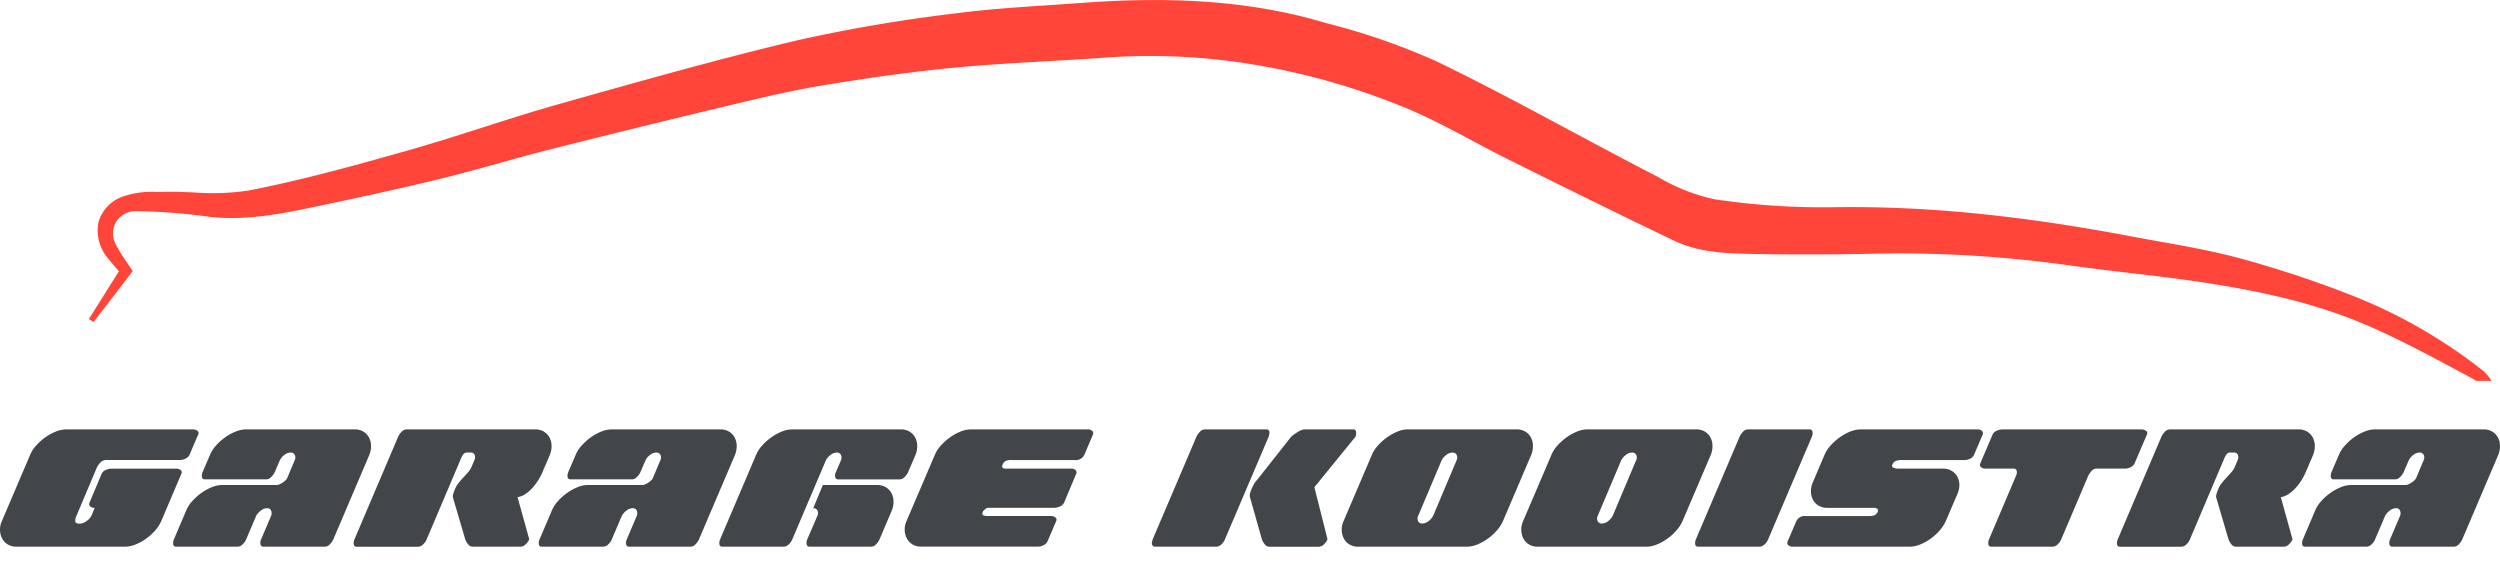
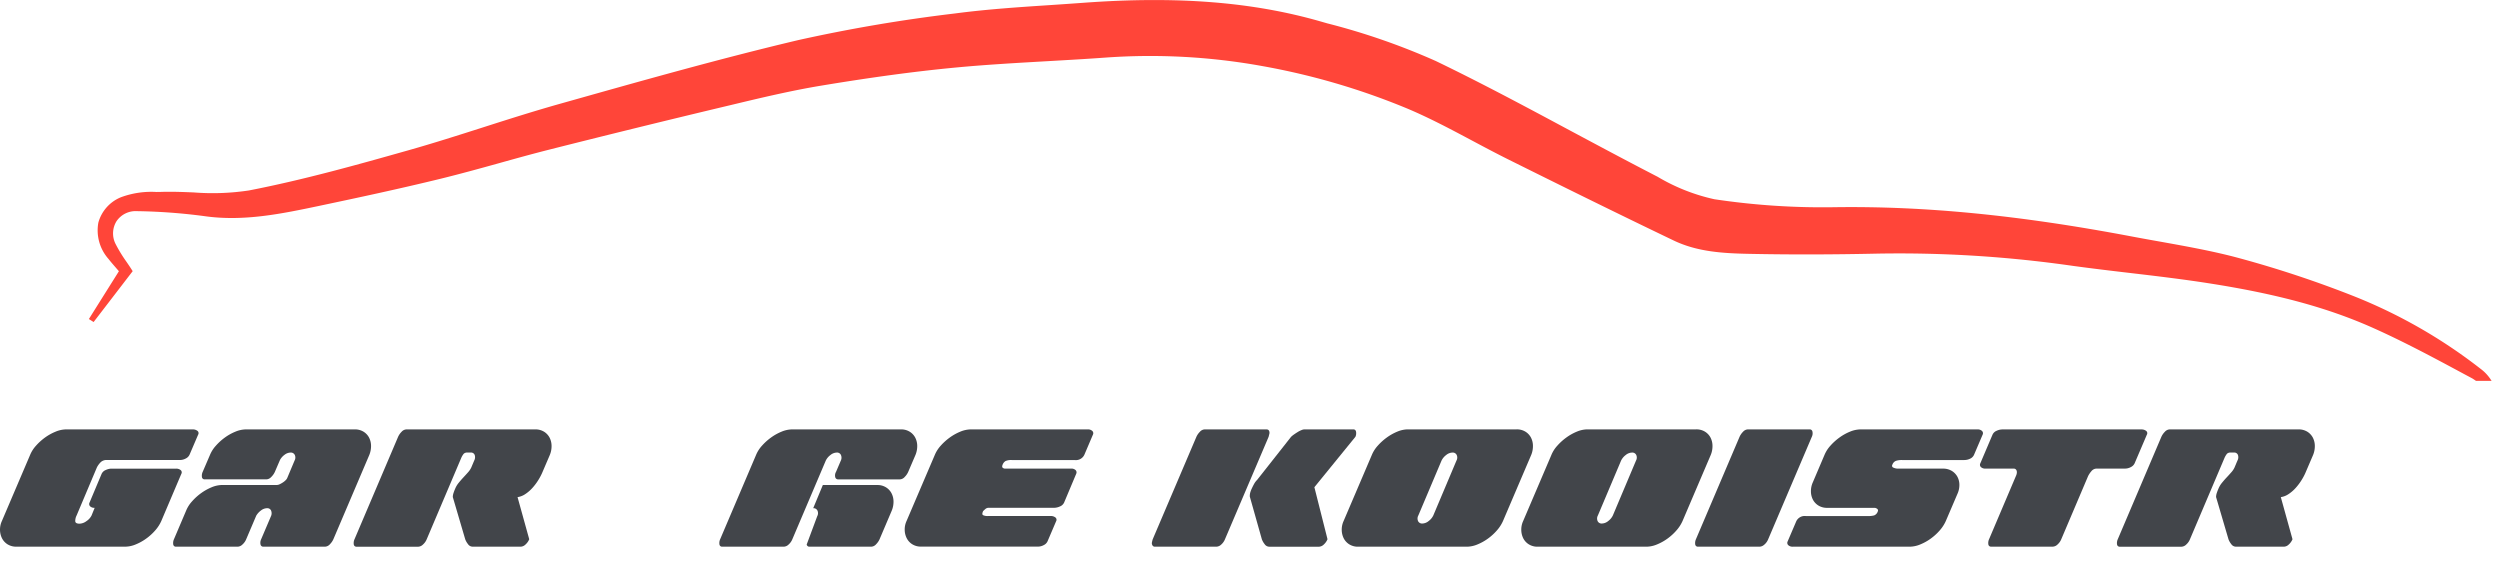
<svg xmlns="http://www.w3.org/2000/svg" width="328.198" height="75.268" viewBox="0 0 328.198 75.268">
  <defs>
    <clipPath id="clip-path">
      <path id="Path_44" data-name="Path 44" d="M0,27.346H328.2V-47.922H0Z" transform="translate(0 47.922)" fill="none" />
    </clipPath>
  </defs>
  <g id="Group_45" data-name="Group 45" transform="translate(0 47.922)">
    <g id="Group_44" data-name="Group 44" transform="translate(0 -47.922)" clip-path="url(#clip-path)">
      <g id="Group_1" data-name="Group 1" transform="translate(11.663 -0.001)">
        <path id="Path_1" data-name="Path 1" d="M114.6,18.165h-2.054l-.053-.038c-.151-.1-.3-.206-.463-.3l-.9-.479c-3.9-2.1-7.925-4.266-12.023-6.1C93.17,8.59,86.539,6.778,77.6,5.377,74.116,4.827,70.553,4.406,67.1,4c-2.447-.286-4.976-.587-7.46-.927A160.1,160.1,0,0,0,33.935,1.463c-5.921.129-11.4.14-16.768.031-3.462-.069-6.831-.259-9.953-1.758C-.335-3.881-7.9-7.628-14.4-10.857c-1.608-.8-3.22-1.655-4.778-2.486-2.846-1.514-5.785-3.083-8.8-4.333a91.542,91.542,0,0,0-18.9-5.5,82.508,82.508,0,0,0-20.439-1.1c-2.571.188-5.191.333-7.726.479-3.974.226-8.081.459-12.1.842-5.295.506-10.88,1.261-17.582,2.372-3.991.663-8,1.622-11.883,2.555l-1.018.242c-7.765,1.855-15.48,3.754-22.936,5.64-2.167.55-4.357,1.159-6.48,1.753-2.486.69-5.057,1.4-7.608,2.026-5.439,1.332-11,2.518-15.775,3.526l-.151.033c-4.878,1.024-9.926,2.092-15.1,1.348a75.316,75.316,0,0,0-8.836-.652,3.027,3.027,0,0,0-2.69,1.326,3.053,3.053,0,0,0-.091,3.036,18.94,18.94,0,0,0,1.4,2.285c.248.361.5.729.738,1.11l.08.119-5.131,6.68-.62-.394,3.941-6.275c-.151-.177-.3-.346-.432-.5-.333-.383-.646-.744-.938-1.117a5.662,5.662,0,0,1-1.326-4.772,5.039,5.039,0,0,1,2.981-3.331,11.489,11.489,0,0,1,4.637-.685c.292,0,.576-.006.858-.017,1.343-.031,2.717.022,4.044.077a31.891,31.891,0,0,0,7.241-.259c7.186-1.392,14.454-3.44,20.864-5.252,3.327-.938,6.68-2.01,9.92-3.045,3.257-1.041,6.626-2.114,9.969-3.056l.9-.254c9.947-2.8,20.234-5.709,30.456-8.13a207.7,207.7,0,0,1,20.591-3.5c4.2-.556,8.508-.836,12.67-1.11q2.1-.139,4.2-.292c12.237-.894,22.1-.124,31.017,2.422l1,.286a88.755,88.755,0,0,1,14.228,4.938c6,2.89,11.97,6.092,17.743,9.187C-2.852-12.814.678-10.922,4.179-9.111c.3.157.608.319.916.474a25.1,25.1,0,0,0,7.473,2.961A95.6,95.6,0,0,0,28.348-4.63c11.883-.168,24.273,1.051,39,3.839,1.219.231,2.449.452,3.672.668C74.484.5,78.063,1.133,81.5,2.066A142.235,142.235,0,0,1,96.638,7.1a67.687,67.687,0,0,1,16.523,9.49,5.581,5.581,0,0,1,1.225,1.257Z" transform="translate(200.832 31.833)" fill="#ff4539" />
      </g>
      <g id="Group_2" data-name="Group 2" transform="translate(20.531 80.87)">
        <path id="Path_2" data-name="Path 2" d="M2.869,1.513A3.5,3.5,0,0,0,2.693.369a2.466,2.466,0,0,0-.506-.88,2.243,2.243,0,0,0-.81-.567A2.8,2.8,0,0,0,.3-1.275a3.371,3.371,0,0,0-1.4.283,3.065,3.065,0,0,0-1.081.8,3.7,3.7,0,0,0-.7,1.253A5.1,5.1,0,0,0-3.13,2.689a3.588,3.588,0,0,0,.173,1.143,2.424,2.424,0,0,0,.5.878,2.213,2.213,0,0,0,.8.559,2.823,2.823,0,0,0,1.082.195A3.443,3.443,0,0,0,.841,5.182a3.1,3.1,0,0,0,1.085-.8,3.6,3.6,0,0,0,.7-1.244,5.052,5.052,0,0,0,.247-1.629m1.9-.039a5.62,5.62,0,0,1-.188,1.47,5.258,5.258,0,0,1-.543,1.294,5.18,5.18,0,0,1-.85,1.079,5.2,5.2,0,0,1-1.114.823,5.609,5.609,0,0,1-1.338.523A6.114,6.114,0,0,1-.78,6.847a4.709,4.709,0,0,1-1.77-.316,3.956,3.956,0,0,1-1.338-.867,3.734,3.734,0,0,1-.847-1.3,4.472,4.472,0,0,1-.292-1.633A5.6,5.6,0,0,1-4.839,1.26,5.206,5.206,0,0,1-4.3-.036a5.191,5.191,0,0,1,.85-1.079,5.269,5.269,0,0,1,1.114-.826,5.523,5.523,0,0,1,1.34-.526,6.137,6.137,0,0,1,1.52-.184,4.709,4.709,0,0,1,1.77.316,3.881,3.881,0,0,1,1.335.867A3.747,3.747,0,0,1,4.475-.162a4.5,4.5,0,0,1,.292,1.635" transform="translate(5.027 2.651)" fill="#ff4539" />
      </g>
      <g id="Group_3" data-name="Group 3" transform="translate(32.34 80.972)">
        <path id="Path_3" data-name="Path 3" d="M.888,0a.5.5,0,0,1,.146.038.365.365,0,0,1,.115.082.821.821,0,0,1,.107.14L5.275,6.605q.014-.186.033-.363c.011-.118.025-.228.039-.331L6.153-.007H7.788L6.511,9.285h-.95a1,1,0,0,1-.364-.06A.536.536,0,0,1,4.947,9l-4-6.341c-.009.1-.019.2-.03.3S.9,3.141.892,3.225L.078,9.285H-1.557L-.286-.007H.684A1.792,1.792,0,0,1,.888,0" transform="translate(1.557 0.007)" fill="#ff4539" />
      </g>
      <g id="Group_4" data-name="Group 4" transform="translate(43.723 80.972)">
        <path id="Path_4" data-name="Path 4" d="M2.641,1.476A3.51,3.51,0,0,0,2.47.345a2.411,2.411,0,0,0-.5-.864,2.186,2.186,0,0,0-.8-.55A2.823,2.823,0,0,0,.1-1.262H-1.678l-.908,6.637H-.808A3.561,3.561,0,0,0,.605,5.107a3.03,3.03,0,0,0,1.088-.776,3.475,3.475,0,0,0,.7-1.227,5.011,5.011,0,0,0,.247-1.629m1.9-.039a5.345,5.345,0,0,1-.415,2.127,4.883,4.883,0,0,1-1.153,1.67A5.3,5.3,0,0,1,1.219,6.318a6.129,6.129,0,0,1-2.213.388H-4.628l1.271-9.292H.285a4.943,4.943,0,0,1,1.775.3A3.9,3.9,0,0,1,3.4-1.447,3.625,3.625,0,0,1,4.243-.175a4.282,4.282,0,0,1,.3,1.611" transform="translate(4.628 2.586)" fill="#ff4539" />
      </g>
      <g id="Group_5" data-name="Group 5" transform="translate(54.913 80.972)">
        <path id="Path_5" data-name="Path 5" d="M2.648,0,2.463,1.33H-1.693l-.357,2.642H1.213L1.034,5.251H-2.229L-2.6,7.962H1.569l-.185,1.33H-4.641L-3.37,0Z" transform="translate(4.641)" fill="#ff4539" />
      </g>
      <g id="Group_6" data-name="Group 6" transform="translate(63.591 80.972)">
        <path id="Path_6" data-name="Path 6" d="M1.069.467.634,3.623H1.7a2.822,2.822,0,0,0,.96-.146,1.806,1.806,0,0,0,.664-.4,1.623,1.623,0,0,0,.388-.594,2.053,2.053,0,0,0,.129-.733A1.159,1.159,0,0,0,3.433.808,1.987,1.987,0,0,0,2.154.467ZM.469,4.81l-.5,3.663H-1.873L-.609-.819H2.325a5.987,5.987,0,0,1,1.528.171A3.055,3.055,0,0,1,4.9-.172a1.847,1.847,0,0,1,.6.73,2.209,2.209,0,0,1,.193.93A3.02,3.02,0,0,1,5.52,2.5a2.834,2.834,0,0,1-.482.858,3.093,3.093,0,0,1-.771.674,3.8,3.8,0,0,1-1.035.451,1.372,1.372,0,0,1,.3.218,1.239,1.239,0,0,1,.236.309L5.609,8.473H3.946a.82.82,0,0,1-.4-.086.545.545,0,0,1-.24-.247L1.8,5.126a.573.573,0,0,0-.21-.24A.782.782,0,0,0,1.2,4.81Z" transform="translate(1.873 0.819)" fill="#ff4539" />
      </g>
      <g id="Group_7" data-name="Group 7" transform="translate(73.398 80.972)">
        <path id="Path_7" data-name="Path 7" d="M2.931,3.376H1.068L1.624-.7h-4.34l-.558,4.081H-5.136l1.271-9.292H-2l-.556,4.03H1.789l.556-4.03H4.209Z" transform="translate(5.136 5.916)" fill="#ff4539" />
      </g>
      <g id="Group_8" data-name="Group 8" transform="translate(84.752 80.87)">
        <path id="Path_8" data-name="Path 8" d="M2.869,1.513A3.5,3.5,0,0,0,2.693.369a2.49,2.49,0,0,0-.506-.88,2.243,2.243,0,0,0-.81-.567A2.8,2.8,0,0,0,.3-1.275a3.371,3.371,0,0,0-1.4.283,3.051,3.051,0,0,0-1.081.8,3.7,3.7,0,0,0-.7,1.253A5.1,5.1,0,0,0-3.13,2.689a3.588,3.588,0,0,0,.173,1.143,2.424,2.424,0,0,0,.5.878,2.2,2.2,0,0,0,.8.559,2.817,2.817,0,0,0,1.082.195A3.443,3.443,0,0,0,.841,5.182a3.1,3.1,0,0,0,1.085-.8,3.652,3.652,0,0,0,.7-1.244,5.1,5.1,0,0,0,.247-1.629m1.9-.039a5.62,5.62,0,0,1-.188,1.47,5.258,5.258,0,0,1-.543,1.294,5.18,5.18,0,0,1-.85,1.079,5.2,5.2,0,0,1-1.114.823,5.609,5.609,0,0,1-1.338.523A6.114,6.114,0,0,1-.78,6.847a4.709,4.709,0,0,1-1.77-.316,3.978,3.978,0,0,1-1.34-.867,3.73,3.73,0,0,1-.845-1.3,4.44,4.44,0,0,1-.292-1.633A5.531,5.531,0,0,1-4.839,1.26,5.206,5.206,0,0,1-4.3-.036a5.191,5.191,0,0,1,.85-1.079,5.269,5.269,0,0,1,1.114-.826,5.5,5.5,0,0,1,1.34-.526,6.137,6.137,0,0,1,1.52-.184,4.714,4.714,0,0,1,1.77.316,3.881,3.881,0,0,1,1.335.867A3.792,3.792,0,0,1,4.475-.162a4.5,4.5,0,0,1,.292,1.635" transform="translate(5.027 2.651)" fill="#ff4539" />
      </g>
      <g id="Group_9" data-name="Group 9" transform="translate(96.9 80.972)">
-         <path id="Path_9" data-name="Path 9" d="M1.339,2.891a2.385,2.385,0,0,0,.917-.171,2.192,2.192,0,0,0,.732-.482A2.567,2.567,0,0,0,3.5,1.49,3.338,3.338,0,0,0,3.781.519l.763-5.585H6.393L5.636.519a4.546,4.546,0,0,1-.485,1.524A4.168,4.168,0,0,1,4.2,3.25a4.289,4.289,0,0,1-1.355.793,4.879,4.879,0,0,1-1.7.286A4.374,4.374,0,0,1-.339,4.1a3.094,3.094,0,0,1-1.1-.66,2.8,2.8,0,0,1-.679-1.011A3.507,3.507,0,0,1-2.346,1.13,4.68,4.68,0,0,1-2.3.519l.749-5.585H.3L-.46.513C-.471.595-.477.673-.482.75S-.49.9-.49.975a2.494,2.494,0,0,0,.118.792,1.641,1.641,0,0,0,.35.6,1.507,1.507,0,0,0,.575.385,2.11,2.11,0,0,0,.785.137" transform="translate(2.346 5.066)" fill="#ff4539" />
-       </g>
+         </g>
      <g id="Group_10" data-name="Group 10" transform="translate(107.479 80.972)">
        <path id="Path_10" data-name="Path 10" d="M2.641,1.476A3.51,3.51,0,0,0,2.47.345a2.411,2.411,0,0,0-.5-.864,2.186,2.186,0,0,0-.8-.55A2.823,2.823,0,0,0,.1-1.262H-1.678l-.908,6.637H-.808A3.561,3.561,0,0,0,.605,5.107a3.03,3.03,0,0,0,1.088-.776,3.475,3.475,0,0,0,.7-1.227,5.054,5.054,0,0,0,.247-1.629m1.9-.039a5.372,5.372,0,0,1-.413,2.127,4.909,4.909,0,0,1-1.154,1.67A5.315,5.315,0,0,1,1.219,6.318a6.129,6.129,0,0,1-2.213.388H-4.628l1.271-9.292H.285a4.943,4.943,0,0,1,1.775.3A3.9,3.9,0,0,1,3.4-1.447,3.625,3.625,0,0,1,4.243-.175a4.282,4.282,0,0,1,.3,1.611" transform="translate(4.628 2.586)" fill="#ff4539" />
      </g>
      <g id="Group_11" data-name="Group 11" transform="translate(123.072 85.748)">
        <path id="Path_11" data-name="Path 11" d="M.062,0H3.5L3.318,1.278H-.109Z" transform="translate(0.109)" fill="#ff4539" />
      </g>
      <g id="Group_12" data-name="Group 12" transform="translate(133.302 80.972)">
        <path id="Path_12" data-name="Path 12" d="M1.069.467.634,3.623H1.7a2.822,2.822,0,0,0,.96-.146,1.806,1.806,0,0,0,.664-.4,1.627,1.627,0,0,0,.39-.594,2.088,2.088,0,0,0,.129-.733A1.156,1.156,0,0,0,3.433.808,1.987,1.987,0,0,0,2.154.467ZM.47,4.81l-.5,3.663H-1.873L-.609-.819H2.325a5.987,5.987,0,0,1,1.528.171A3.041,3.041,0,0,1,4.9-.172a1.865,1.865,0,0,1,.6.73,2.209,2.209,0,0,1,.192.93A3.02,3.02,0,0,1,5.52,2.5a2.834,2.834,0,0,1-.482.858,3.113,3.113,0,0,1-.77.674,3.839,3.839,0,0,1-1.035.451,1.4,1.4,0,0,1,.3.218,1.239,1.239,0,0,1,.236.309L5.609,8.473H3.946a.82.82,0,0,1-.4-.086.534.534,0,0,1-.239-.247L1.8,5.126a.562.562,0,0,0-.21-.24A.778.778,0,0,0,1.2,4.81Z" transform="translate(1.873 0.819)" fill="#ff4539" />
      </g>
      <g id="Group_13" data-name="Group 13" transform="translate(143.11 80.972)">
        <path id="Path_13" data-name="Path 13" d="M2.648,0,2.463,1.33H-1.693l-.357,2.642H1.213L1.035,5.251H-2.229L-2.6,7.962H1.569l-.185,1.33H-4.641L-3.37,0Z" transform="translate(4.641)" fill="#ff4539" />
      </g>
      <g id="Group_14" data-name="Group 14" transform="translate(151.789 80.972)">
        <path id="Path_14" data-name="Path 14" d="M1.069.467.6,3.885H1.9a2.7,2.7,0,0,0,.942-.148A1.76,1.76,0,0,0,3.5,3.323a1.632,1.632,0,0,0,.39-.633,2.49,2.49,0,0,0,.124-.809,1.6,1.6,0,0,0-.1-.578A1.109,1.109,0,0,0,3.61.855,1.5,1.5,0,0,0,3.093.569a2.4,2.4,0,0,0-.74-.1ZM.419,5.184-.031,8.473H-1.873L-.61-.819H2.533a5.317,5.317,0,0,1,1.509.19A2.886,2.886,0,0,1,5.08-.1a2.113,2.113,0,0,1,.6.806,2.6,2.6,0,0,1,.2,1.026A3.6,3.6,0,0,1,5.62,3.111,2.933,2.933,0,0,1,4.838,4.2a3.7,3.7,0,0,1-1.3.719,5.75,5.75,0,0,1-1.824.261Z" transform="translate(1.873 0.819)" fill="#ff4539" />
      </g>
      <g id="Group_15" data-name="Group 15" transform="translate(159.669 80.973)">
        <path id="Path_15" data-name="Path 15" d="M1.326,2.106H4.332l-.7-3.181c-.039-.154-.077-.316-.115-.488s-.074-.363-.107-.578c-.091.215-.181.413-.269.6s-.17.341-.247.477ZM7.024,5.6H5.588A.65.65,0,0,1,5.2,5.5a.439.439,0,0,1-.179-.278L4.6,3.282H.748l-.957,1.94a.734.734,0,0,1-.258.264.721.721,0,0,1-.4.115H-2.323L2.668-3.69H4.56Z" transform="translate(2.323 3.69)" fill="#ff4539" />
      </g>
      <g id="Group_16" data-name="Group 16" transform="translate(171.199 80.972)">
        <path id="Path_16" data-name="Path 16" d="M1.069.467.632,3.623H1.7a2.832,2.832,0,0,0,.961-.146,1.786,1.786,0,0,0,.663-.4,1.607,1.607,0,0,0,.39-.594,2.088,2.088,0,0,0,.129-.733A1.159,1.159,0,0,0,3.433.808,1.987,1.987,0,0,0,2.154.467ZM.469,4.81l-.5,3.663H-1.873L-.609-.819H2.324a6,6,0,0,1,1.53.171,3.033,3.033,0,0,1,1.041.476,1.865,1.865,0,0,1,.6.73,2.209,2.209,0,0,1,.193.93A3.02,3.02,0,0,1,5.52,2.5a2.867,2.867,0,0,1-.482.858,3.121,3.121,0,0,1-.771.674,3.818,3.818,0,0,1-1.035.451,1.41,1.41,0,0,1,.3.218,1.277,1.277,0,0,1,.236.309L5.609,8.473H3.946a.82.82,0,0,1-.4-.086.545.545,0,0,1-.24-.247L1.8,5.126a.57.57,0,0,0-.209-.24A.789.789,0,0,0,1.2,4.81Z" transform="translate(1.873 0.819)" fill="#ff4539" />
      </g>
      <g id="Group_17" data-name="Group 17" transform="translate(180.464 80.973)">
        <path id="Path_17" data-name="Path 17" d="M1.326,2.106H4.332l-.7-3.181c-.038-.154-.075-.316-.113-.488s-.074-.363-.107-.578c-.091.215-.181.413-.269.6s-.17.341-.247.477ZM7.024,5.6H5.588A.65.65,0,0,1,5.2,5.5a.439.439,0,0,1-.179-.278L4.6,3.282H.748l-.957,1.94a.728.728,0,0,1-.256.264.723.723,0,0,1-.4.115H-2.323L2.668-3.69H4.56Z" transform="translate(2.323 3.69)" fill="#ff4539" />
      </g>
      <g id="Group_18" data-name="Group 18" transform="translate(191.239 80.972)">
        <path id="Path_18" data-name="Path 18" d="M2.8,0,2.606,1.37H-.221L-1.307,9.292H-3.149L-2.07,1.37H-4.905L-4.72,0Z" transform="translate(4.905)" fill="#ff4539" />
      </g>
      <g id="Group_19" data-name="Group 19" transform="translate(200.086 80.972)">
        <path id="Path_19" data-name="Path 19" d="M.677,3.376H-1.187L.077-5.916H1.94Z" transform="translate(1.187 5.916)" fill="#ff4539" />
      </g>
      <g id="Group_20" data-name="Group 20" transform="translate(205.355 80.972)">
        <path id="Path_20" data-name="Path 20" d="M2.649,0,2.464,1.33H-1.692L-2.05,3.972H1.213L1.036,5.251H-2.228L-2.6,7.962H1.57l-.185,1.33H-4.642L-3.371,0Z" transform="translate(4.642)" fill="#ff4539" />
      </g>
      <g id="Group_21" data-name="Group 21" transform="translate(218.643 85.748)">
        <path id="Path_21" data-name="Path 21" d="M.062,0H3.5L3.318,1.278H-.109Z" transform="translate(0.109)" fill="#ff4539" />
      </g>
      <g id="Group_22" data-name="Group 22" transform="translate(228.824 80.972)">
        <path id="Path_22" data-name="Path 22" d="M2.64,1.476A3.51,3.51,0,0,0,2.469.345a2.411,2.411,0,0,0-.5-.864,2.186,2.186,0,0,0-.8-.55A2.823,2.823,0,0,0,.1-1.262H-1.679l-.906,6.637H-.807A3.558,3.558,0,0,0,.6,5.107a3.049,3.049,0,0,0,1.09-.776,3.472,3.472,0,0,0,.7-1.227A5.011,5.011,0,0,0,2.64,1.476m1.9-.039a5.372,5.372,0,0,1-.413,2.127,4.909,4.909,0,0,1-1.154,1.67A5.3,5.3,0,0,1,1.219,6.318a6.123,6.123,0,0,1-2.213.388H-4.627l1.271-9.292H.284a4.943,4.943,0,0,1,1.775.3A3.866,3.866,0,0,1,3.4-1.447,3.65,3.65,0,0,1,4.244-.175a4.281,4.281,0,0,1,.3,1.611" transform="translate(4.627 2.586)" fill="#ff4539" />
      </g>
      <g id="Group_23" data-name="Group 23" transform="translate(240.119 80.972)">
        <path id="Path_23" data-name="Path 23" d="M.677,3.376H-1.187L.077-5.916H1.94Z" transform="translate(1.187 5.916)" fill="#ff4539" />
      </g>
      <g id="Group_24" data-name="Group 24" transform="translate(244.269 80.973)">
        <path id="Path_24" data-name="Path 24" d="M1.326,2.106H4.332l-.7-3.181c-.038-.154-.075-.316-.115-.488s-.072-.363-.107-.578c-.09.215-.179.413-.267.6s-.17.341-.247.477ZM7.022,5.6H5.588A.659.659,0,0,1,5.2,5.5a.437.437,0,0,1-.177-.278L4.6,3.282H.748l-.957,1.94a.734.734,0,0,1-.258.264.721.721,0,0,1-.4.115H-2.323l4.99-9.29H4.56Z" transform="translate(2.323 3.69)" fill="#ff4539" />
      </g>
      <g id="Group_25" data-name="Group 25" transform="translate(255.509 80.871)">
        <path id="Path_25" data-name="Path 25" d="M1.642,2.967a4.589,4.589,0,0,0,1.019-.1,4.411,4.411,0,0,0,.85-.278L3.754.815H2.612A.388.388,0,0,1,2.359.741a.237.237,0,0,1-.09-.19l.121-.989H5.6L5.089,3.295A5.813,5.813,0,0,1,3.4,4.052a7.955,7.955,0,0,1-2.07.245A4.656,4.656,0,0,1-.4,3.989,3.9,3.9,0,0,1-1.724,3.13a3.784,3.784,0,0,1-.854-1.3,4.431,4.431,0,0,1-.3-1.649A5.677,5.677,0,0,1-2.685-1.31a5.319,5.319,0,0,1,.547-1.3,5.081,5.081,0,0,1,.85-1.076A5.138,5.138,0,0,1-.176-4.5,5.626,5.626,0,0,1,1.156-5.02a6.066,6.066,0,0,1,1.5-.179,6.046,6.046,0,0,1,1.14.1,4.66,4.66,0,0,1,.93.273,3.869,3.869,0,0,1,.741.4,4.261,4.261,0,0,1,.586.49l-.6.693A.585.585,0,0,1,5-3.016a.59.59,0,0,1-.314-.09q-.236-.141-.457-.264a3.046,3.046,0,0,0-.471-.21,3.036,3.036,0,0,0-.545-.141,3.892,3.892,0,0,0-.69-.053,3.5,3.5,0,0,0-1.414.281A3.2,3.2,0,0,0,0-2.7,3.637,3.637,0,0,0-.722-1.477,4.707,4.707,0,0,0-.98.121a3.541,3.541,0,0,0,.19,1.2,2.558,2.558,0,0,0,.531.892,2.274,2.274,0,0,0,.826.562,2.8,2.8,0,0,0,1.074.2" transform="translate(2.877 5.199)" fill="#ff4539" />
      </g>
      <g id="Group_26" data-name="Group 26" transform="translate(266.35 80.972)">
        <path id="Path_26" data-name="Path 26" d="M.888,0a.5.5,0,0,1,.146.038.365.365,0,0,1,.115.082.821.821,0,0,1,.107.14L5.275,6.605q.014-.186.033-.363c.011-.118.025-.228.039-.331L6.153-.007H7.788L6.511,9.285h-.95a.985.985,0,0,1-.363-.06A.532.532,0,0,1,4.947,9l-4-6.341c-.009.1-.019.2-.03.3S.9,3.141.892,3.225L.078,9.285H-1.557L-.286-.007H.684A1.792,1.792,0,0,1,.888,0" transform="translate(1.557 0.007)" fill="#ff4539" />
      </g>
      <g id="Group_27" data-name="Group 27" transform="translate(277.703 80.87)">
        <path id="Path_27" data-name="Path 27" d="M2.869,1.513A3.544,3.544,0,0,0,2.694.369a2.469,2.469,0,0,0-.507-.88,2.237,2.237,0,0,0-.809-.567A2.81,2.81,0,0,0,.3-1.275a3.378,3.378,0,0,0-1.4.283,3.065,3.065,0,0,0-1.081.8,3.7,3.7,0,0,0-.7,1.253,5.052,5.052,0,0,0-.247,1.626,3.589,3.589,0,0,0,.171,1.143,2.45,2.45,0,0,0,.5.878,2.2,2.2,0,0,0,.8.559,2.815,2.815,0,0,0,1.081.195A3.45,3.45,0,0,0,.842,5.182a3.089,3.089,0,0,0,1.084-.8,3.6,3.6,0,0,0,.7-1.244,5.052,5.052,0,0,0,.247-1.629m1.9-.039a5.62,5.62,0,0,1-.19,1.47,5.14,5.14,0,0,1-.543,1.294,5.122,5.122,0,0,1-.848,1.079,5.2,5.2,0,0,1-1.114.823,5.647,5.647,0,0,1-1.34.523,6.1,6.1,0,0,1-1.513.184,4.7,4.7,0,0,1-1.77-.316,3.963,3.963,0,0,1-1.34-.867,3.734,3.734,0,0,1-.847-1.3,4.472,4.472,0,0,1-.292-1.633,5.531,5.531,0,0,1,.19-1.467A5.206,5.206,0,0,1-4.3-.036a5.14,5.14,0,0,1,.85-1.079,5.23,5.23,0,0,1,1.114-.826A5.486,5.486,0,0,1-.994-2.467,6.141,6.141,0,0,1,.528-2.651a4.714,4.714,0,0,1,1.77.316,3.881,3.881,0,0,1,1.335.867A3.765,3.765,0,0,1,4.475-.162a4.5,4.5,0,0,1,.294,1.635" transform="translate(5.027 2.651)" fill="#ff4539" />
      </g>
      <g id="Group_28" data-name="Group 28" transform="translate(288.844 80.877)">
        <path id="Path_28" data-name="Path 28" d="M2.451.642a.759.759,0,0,1-.2.188.459.459,0,0,1-.243.061.523.523,0,0,1-.292-.1C1.616.72,1.5.645,1.36.56A2.918,2.918,0,0,0,.87.333,1.985,1.985,0,0,0,.188.23,2.122,2.122,0,0,0-.5.333a1.459,1.459,0,0,0-.5.284,1.147,1.147,0,0,0-.308.422,1.34,1.34,0,0,0-.1.528.735.735,0,0,0,.168.492,1.553,1.553,0,0,0,.44.344,3.877,3.877,0,0,0,.62.264c.234.075.47.157.711.243a7.466,7.466,0,0,1,.71.3,2.534,2.534,0,0,1,.62.41,1.891,1.891,0,0,1,.44.587,1.891,1.891,0,0,1,.166.832A3.2,3.2,0,0,1,2.2,6.321a3.065,3.065,0,0,1-.749,1.057A3.63,3.63,0,0,1,.264,8.1,4.363,4.363,0,0,1-1.3,8.365a4.505,4.505,0,0,1-.886-.086,4.219,4.219,0,0,1-.82-.248,3.934,3.934,0,0,1-.715-.385,3.063,3.063,0,0,1-.572-.5l.658-.8a.591.591,0,0,1,.2-.148A.569.569,0,0,1-3.2,6.141a.44.44,0,0,1,.225.064c.074.044.155.1.243.159s.184.13.286.206a2.092,2.092,0,0,0,.353.206,2.776,2.776,0,0,0,.449.157A2.364,2.364,0,0,0-1.062,7,1.818,1.818,0,0,0,.2,6.585,1.453,1.453,0,0,0,.659,5.448.827.827,0,0,0,.5,4.92a1.316,1.316,0,0,0-.437-.346,3.522,3.522,0,0,0-.614-.248c-.228-.071-.462-.146-.7-.225a7.077,7.077,0,0,1-.7-.276,2.364,2.364,0,0,1-.616-.405,1.885,1.885,0,0,1-.433-.606,2.126,2.126,0,0,1-.165-.887A2.8,2.8,0,0,1-2.928.777a2.934,2.934,0,0,1,.7-.974A3.456,3.456,0,0,1-1.115-.872,4.08,4.08,0,0,1,.359-1.125a4.125,4.125,0,0,1,.81.077,3.537,3.537,0,0,1,.724.218,3.234,3.234,0,0,1,.617.338A2.526,2.526,0,0,1,3-.059Z" transform="translate(4.296 1.125)" fill="#ff4539" />
      </g>
      <g id="Group_29" data-name="Group 29" transform="translate(297.875 80.972)">
        <path id="Path_29" data-name="Path 29" d="M2.648,0,2.463,1.33H-1.693l-.357,2.642H1.213L1.034,5.251H-2.229L-2.6,7.962H1.569l-.185,1.33H-4.641L-3.37,0Z" transform="translate(4.641)" fill="#ff4539" />
      </g>
      <g id="Group_30" data-name="Group 30" transform="translate(0 56.371)">
        <path id="Path_30" data-name="Path 30" d="M9.2,0a.981.981,0,0,1,.586.179.382.382,0,0,1,.108.515L8.765,3.328a1.038,1.038,0,0,1-.49.49,1.591,1.591,0,0,1-.779.2h-9.6a1.078,1.078,0,0,0-.862.36A2.69,2.69,0,0,0-3.4,5l-2.659,6.3a1.635,1.635,0,0,0-.179.741c.008.225.195.336.562.336a1.6,1.6,0,0,0,.911-.336,1.914,1.914,0,0,0,.669-.741l.408-1.005a.788.788,0,0,1-.6-.2.421.421,0,0,1-.072-.49l1.58-3.76a1,1,0,0,1,.551-.515,1.857,1.857,0,0,1,.741-.179h8.5a.927.927,0,0,1,.573.179.387.387,0,0,1,.1.515l-2.634,6.2a4.856,4.856,0,0,1-.777,1.2A6.914,6.914,0,0,1,3.1,14.319a6.59,6.59,0,0,1-1.388.777,3.7,3.7,0,0,1-1.4.3H-13.959a2.128,2.128,0,0,1-1.15-.3,2,2,0,0,1-.73-.777,2.514,2.514,0,0,1-.275-1.077,2.688,2.688,0,0,1,.24-1.2l3.711-8.692a4.183,4.183,0,0,1,.765-1.2,7.385,7.385,0,0,1,1.186-1.077A6.661,6.661,0,0,1-8.823.3a3.7,3.7,0,0,1,1.4-.3Z" transform="translate(16.116)" fill="#42454a" />
      </g>
      <g id="Group_31" data-name="Group 31" transform="translate(22.733 56.371)">
        <path id="Path_31" data-name="Path 31" d="M8.66,0A2.132,2.132,0,0,1,9.81.3a2.015,2.015,0,0,1,.73.777A2.4,2.4,0,0,1,10.8,2.155a3.055,3.055,0,0,1-.228,1.2L5.858,14.415a2.225,2.225,0,0,1-.454.658.909.909,0,0,1-.647.324H-3.336a.356.356,0,0,1-.371-.287,1.053,1.053,0,0,1,.083-.694l1.316-3.089a.929.929,0,0,0-.024-.694.535.535,0,0,0-.526-.287,1.326,1.326,0,0,0-.779.287,2.3,2.3,0,0,0-.635.694l-1.316,3.089a1.88,1.88,0,0,1-.492.694.949.949,0,0,1-.609.287h-8.1a.344.344,0,0,1-.382-.324,1.19,1.19,0,0,1,.1-.658l1.6-3.76a4.157,4.157,0,0,1,.766-1.2,7.236,7.236,0,0,1,1.184-1.077,6.751,6.751,0,0,1,1.39-.779,3.688,3.688,0,0,1,1.4-.3h7.135A.941.941,0,0,0-1.194,7.2a3.266,3.266,0,0,0,.443-.251,2.056,2.056,0,0,0,.372-.311.884.884,0,0,0,.2-.311L.759,4.095a.822.822,0,0,0,.036-.73.571.571,0,0,0-.564-.324,1.325,1.325,0,0,0-.777.287,2.026,2.026,0,0,0-.611.694l-.669,1.556a2.238,2.238,0,0,1-.5.694.907.907,0,0,1-.6.287h-8.093a.344.344,0,0,1-.383-.322,1.209,1.209,0,0,1,.1-.66l.958-2.227a4.157,4.157,0,0,1,.766-1.2A7.254,7.254,0,0,1-8.4,1.077,6.582,6.582,0,0,1-7.011.3a3.69,3.69,0,0,1,1.4-.3Z" transform="translate(15.177)" fill="#42454a" />
      </g>
      <g id="Group_32" data-name="Group 32" transform="translate(46.429 56.371)">
        <path id="Path_32" data-name="Path 32" d="M8.2,5.489a.95.95,0,0,1-.611.287H1.239a.752.752,0,0,1-.6-.347A2.252,2.252,0,0,1,.282,4.8L-1.346-.737a1.734,1.734,0,0,1,.1-.551,5.069,5.069,0,0,1,.192-.5,3,3,0,0,1,.466-.8c.2-.247.407-.487.622-.718s.419-.454.611-.671a2.6,2.6,0,0,0,.432-.635l.382-.909a.927.927,0,0,0,.072-.73A.5.5,0,0,0,1-6.579H.568a.623.623,0,0,0-.477.155,2.31,2.31,0,0,0-.336.564L-4.77,4.8a1.9,1.9,0,0,1-.492.694.95.95,0,0,1-.611.287h-8.093a.346.346,0,0,1-.383-.324,1.2,1.2,0,0,1,.1-.658L-8.531-8.638a2.231,2.231,0,0,1,.454-.66A.91.91,0,0,1-7.43-9.62H9.477a2.122,2.122,0,0,1,1.148.3,2.022,2.022,0,0,1,.732.779,2.4,2.4,0,0,1,.262,1.077,3.027,3.027,0,0,1-.228,1.2l-1.029,2.4a7.567,7.567,0,0,1-.515.946,7.1,7.1,0,0,1-.743.982,4.833,4.833,0,0,1-.922.8,2.438,2.438,0,0,1-1.029.407L8.687,4.8a1.9,1.9,0,0,1-.492.694" transform="translate(14.361 9.62)" fill="#42454a" />
      </g>
      <g id="Group_33" data-name="Group 33" transform="translate(70.735 56.371)">
-         <path id="Path_33" data-name="Path 33" d="M8.661,0A2.128,2.128,0,0,1,9.81.3a2.015,2.015,0,0,1,.73.777A2.384,2.384,0,0,1,10.8,2.155a3.024,3.024,0,0,1-.226,1.2L5.859,14.415a2.225,2.225,0,0,1-.454.658.906.906,0,0,1-.647.324H-3.336a.356.356,0,0,1-.371-.287,1.053,1.053,0,0,1,.083-.694l1.318-3.089a.936.936,0,0,0-.025-.694.535.535,0,0,0-.526-.287,1.326,1.326,0,0,0-.779.287,2.3,2.3,0,0,0-.635.694l-1.316,3.089a1.88,1.88,0,0,1-.492.694.946.946,0,0,1-.609.287h-8.1a.346.346,0,0,1-.383-.324,1.2,1.2,0,0,1,.1-.658l1.605-3.76a4.191,4.191,0,0,1,.766-1.2,7.236,7.236,0,0,1,1.184-1.077,6.751,6.751,0,0,1,1.39-.779,3.688,3.688,0,0,1,1.4-.3h7.135A.941.941,0,0,0-1.193,7.2a3.381,3.381,0,0,0,.444-.251,2.1,2.1,0,0,0,.371-.311.884.884,0,0,0,.2-.311L.759,4.095A.822.822,0,0,0,.8,3.364a.57.57,0,0,0-.562-.324,1.326,1.326,0,0,0-.779.287,2.026,2.026,0,0,0-.611.694l-.671,1.556a2.209,2.209,0,0,1-.5.694.907.907,0,0,1-.6.287h-8.093a.345.345,0,0,1-.383-.322,1.209,1.209,0,0,1,.1-.66l.958-2.227a4.19,4.19,0,0,1,.766-1.2A7.254,7.254,0,0,1-8.4,1.077,6.621,6.621,0,0,1-7.011.3,3.691,3.691,0,0,1-5.61,0Z" transform="translate(15.177)" fill="#42454a" />
-       </g>
+         </g>
      <g id="Group_34" data-name="Group 34" transform="translate(94.432 56.371)">
-         <path id="Path_34" data-name="Path 34" d="M4.937,2.653h7.135a2.111,2.111,0,0,1,1.15.3,2.015,2.015,0,0,1,.73.777,2.38,2.38,0,0,1,.264,1.077,3.055,3.055,0,0,1-.228,1.2l-1.6,3.76a2.242,2.242,0,0,1-.455.658.906.906,0,0,1-.647.324H3.189a.357.357,0,0,1-.371-.287A1.053,1.053,0,0,1,2.9,9.765L4.2,6.748a.821.821,0,0,0,.035-.73.569.569,0,0,0-.562-.324Zm-4,7.112a1.876,1.876,0,0,1-.49.694.953.953,0,0,1-.611.287H-8.256a.344.344,0,0,1-.383-.324,1.192,1.192,0,0,1,.1-.658L-3.827-1.3a4.2,4.2,0,0,1,.766-1.2A7.319,7.319,0,0,1-1.875-3.573,6.621,6.621,0,0,1-.486-4.35a3.691,3.691,0,0,1,1.4-.3H15.187a2.127,2.127,0,0,1,1.148.3,2.015,2.015,0,0,1,.73.777A2.385,2.385,0,0,1,17.329-2.5,3.062,3.062,0,0,1,17.1-1.3L16.144.929a2.209,2.209,0,0,1-.455.66.9.9,0,0,1-.646.322H6.949a.375.375,0,0,1-.383-.287.931.931,0,0,1,.1-.694L7.332-.628A.889.889,0,0,0,7.3-1.322a.562.562,0,0,0-.539-.287,1.356,1.356,0,0,0-.826.324,2.012,2.012,0,0,0-.611.73Z" transform="translate(8.652 4.65)" fill="#42454a" />
+         <path id="Path_34" data-name="Path 34" d="M4.937,2.653h7.135a2.111,2.111,0,0,1,1.15.3,2.015,2.015,0,0,1,.73.777,2.38,2.38,0,0,1,.264,1.077,3.055,3.055,0,0,1-.228,1.2l-1.6,3.76a2.242,2.242,0,0,1-.455.658.906.906,0,0,1-.647.324H3.189a.357.357,0,0,1-.371-.287L4.2,6.748a.821.821,0,0,0,.035-.73.569.569,0,0,0-.562-.324Zm-4,7.112a1.876,1.876,0,0,1-.49.694.953.953,0,0,1-.611.287H-8.256a.344.344,0,0,1-.383-.324,1.192,1.192,0,0,1,.1-.658L-3.827-1.3a4.2,4.2,0,0,1,.766-1.2A7.319,7.319,0,0,1-1.875-3.573,6.621,6.621,0,0,1-.486-4.35a3.691,3.691,0,0,1,1.4-.3H15.187a2.127,2.127,0,0,1,1.148.3,2.015,2.015,0,0,1,.73.777A2.385,2.385,0,0,1,17.329-2.5,3.062,3.062,0,0,1,17.1-1.3L16.144.929a2.209,2.209,0,0,1-.455.66.9.9,0,0,1-.646.322H6.949a.375.375,0,0,1-.383-.287.931.931,0,0,1,.1-.694L7.332-.628A.889.889,0,0,0,7.3-1.322a.562.562,0,0,0-.539-.287,1.356,1.356,0,0,0-.826.324,2.012,2.012,0,0,0-.611.73Z" transform="translate(8.652 4.65)" fill="#42454a" />
      </g>
      <g id="Group_35" data-name="Group 35" transform="translate(118.768 56.372)">
        <path id="Path_35" data-name="Path 35" d="M1.436,1.218A4.218,4.218,0,0,1,2.2.019,7.391,7.391,0,0,1,3.388-1.058a6.692,6.692,0,0,1,1.388-.777,3.688,3.688,0,0,1,1.4-.3H21.5a.834.834,0,0,1,.611.2.415.415,0,0,1,.083.492L21.07,1.194a1.221,1.221,0,0,1-1.269.694h-8.26a1.843,1.843,0,0,0-.815.13.937.937,0,0,0-.383.468c-.08.192-.08.327,0,.407a.487.487,0,0,0,.36.119h8.621a.793.793,0,0,1,.6.2.425.425,0,0,1,.071.492l-1.58,3.759a1.01,1.01,0,0,1-.55.515,1.87,1.87,0,0,1-.743.179H8.5a.626.626,0,0,0-.418.155c-.121.1-.22.2-.3.275-.127.273-.135.448-.024.528a1.269,1.269,0,0,0,.671.119h8.236a.986.986,0,0,1,.587.179.383.383,0,0,1,.107.515l-1.125,2.634a1.028,1.028,0,0,1-.492.49,1.58,1.58,0,0,1-.777.2H-.359a2.124,2.124,0,0,1-1.15-.3,2.008,2.008,0,0,1-.73-.779,2.491,2.491,0,0,1-.275-1.077,2.655,2.655,0,0,1,.239-1.2Z" transform="translate(2.516 2.134)" fill="#42454a" />
      </g>
      <g id="Group_36" data-name="Group 36" transform="translate(151.216 56.37)">
        <path id="Path_36" data-name="Path 36" d="M7.751,2.758,9.474,9.582a1.882,1.882,0,0,1-.49.7.958.958,0,0,1-.611.286H1.813a.743.743,0,0,1-.6-.347,2.279,2.279,0,0,1-.36-.635l-1.58-5.6V3.908a1.711,1.711,0,0,1,.083-.526,3,3,0,0,1,.179-.455c.08-.174.176-.368.289-.575A2.3,2.3,0,0,1,.233,1.8L4.687-3.851a2.919,2.919,0,0,1,.382-.311c.159-.112.324-.22.492-.324a3.075,3.075,0,0,1,.49-.25,1.133,1.133,0,0,1,.407-.1h6.394c.256,0,.383.16.383.479a1.028,1.028,0,0,1-.1.5Zm-12.224,7.52a.958.958,0,0,1-.611.286h-8.093a.343.343,0,0,1-.311-.143.587.587,0,0,1-.1-.336,3.443,3.443,0,0,1,.119-.5L-7.741-3.851a2.225,2.225,0,0,1,.454-.658.9.9,0,0,1,.647-.324H1.453c.272,0,.407.16.407.479,0,.016-.039.185-.119.5L-3.983,9.582a1.882,1.882,0,0,1-.49.7" transform="translate(13.584 4.833)" fill="#42454a" />
      </g>
      <g id="Group_37" data-name="Group 37" transform="translate(176.139 56.371)">
        <path id="Path_37" data-name="Path 37" d="M3.654,4.106a.817.817,0,0,0-.036.73.571.571,0,0,0,.564.324,1.355,1.355,0,0,0,.825-.324,2.012,2.012,0,0,0,.611-.73L8.66-3.1a.821.821,0,0,0,.035-.73.569.569,0,0,0-.562-.324,1.356,1.356,0,0,0-.826.324A2.027,2.027,0,0,0,6.7-3.1ZM-5.4,7.9a2,2,0,0,1-.73-.777A2.514,2.514,0,0,1-6.4,6.046a2.686,2.686,0,0,1,.239-1.2l3.713-8.69a4.189,4.189,0,0,1,.765-1.2A7.385,7.385,0,0,1-.5-6.119,6.661,6.661,0,0,1,.889-6.9a3.7,3.7,0,0,1,1.4-.3H16.562a2.123,2.123,0,0,1,1.148.3,2.015,2.015,0,0,1,.73.777A2.385,2.385,0,0,1,18.7-5.041a3.034,3.034,0,0,1-.228,1.2l-3.711,8.69a4.856,4.856,0,0,1-.777,1.2,6.914,6.914,0,0,1-1.173,1.077,6.629,6.629,0,0,1-1.388.777,3.7,3.7,0,0,1-1.4.3H-4.247A2.125,2.125,0,0,1-5.4,7.9" transform="translate(6.404 7.196)" fill="#42454a" />
      </g>
      <g id="Group_38" data-name="Group 38" transform="translate(199.71 56.371)">
        <path id="Path_38" data-name="Path 38" d="M3.655,4.106a.822.822,0,0,0-.036.73.571.571,0,0,0,.564.324,1.355,1.355,0,0,0,.825-.324,2.012,2.012,0,0,0,.611-.73L8.66-3.1a.827.827,0,0,0,.036-.73.572.572,0,0,0-.564-.324,1.359,1.359,0,0,0-.826.324A2.027,2.027,0,0,0,6.7-3.1ZM-5.4,7.9a2,2,0,0,1-.73-.777A2.514,2.514,0,0,1-6.4,6.046a2.687,2.687,0,0,1,.239-1.2l3.713-8.69a4.156,4.156,0,0,1,.765-1.2A7.319,7.319,0,0,1-.5-6.119,6.621,6.621,0,0,1,.889-6.9a3.7,3.7,0,0,1,1.4-.3H16.56a2.125,2.125,0,0,1,1.15.3,2.015,2.015,0,0,1,.73.777A2.4,2.4,0,0,1,18.7-5.041a3.034,3.034,0,0,1-.228,1.2l-3.711,8.69a4.856,4.856,0,0,1-.777,1.2,6.914,6.914,0,0,1-1.173,1.077,6.629,6.629,0,0,1-1.388.777,3.7,3.7,0,0,1-1.4.3H-4.247A2.128,2.128,0,0,1-5.4,7.9" transform="translate(6.404 7.196)" fill="#42454a" />
      </g>
      <g id="Group_39" data-name="Group 39" transform="translate(222.534 56.371)">
        <path id="Path_39" data-name="Path 39" d="M3.306,5.489a.953.953,0,0,1-.611.287H-5.4a.344.344,0,0,1-.383-.324,1.2,1.2,0,0,1,.1-.658L.037-8.638A2.231,2.231,0,0,1,.491-9.3a.91.91,0,0,1,.646-.322h8.1a.356.356,0,0,1,.371.287,1.054,1.054,0,0,1-.083.694L3.8,4.8a1.876,1.876,0,0,1-.49.694" transform="translate(5.793 9.62)" fill="#42454a" />
      </g>
      <g id="Group_40" data-name="Group 40" transform="translate(234.636 56.371)">
        <path id="Path_40" data-name="Path 40" d="M7.42,1.871a2.192,2.192,0,0,1,1.15.287,2.047,2.047,0,0,1,.743.754,2.233,2.233,0,0,1,.275,1.065,2.806,2.806,0,0,1-.251,1.2L7.8,8.766a4.856,4.856,0,0,1-.777,1.2,6.914,6.914,0,0,1-1.173,1.077,6.521,6.521,0,0,1-1.388.777,3.7,3.7,0,0,1-1.4.3H-12.264a.827.827,0,0,1-.611-.2.413.413,0,0,1-.083-.49l1.126-2.634A1.219,1.219,0,0,1-10.563,8.1h8.189A2.841,2.841,0,0,0-1.6,8.013a.832.832,0,0,0,.466-.492c.113-.24-.008-.407-.358-.5H-7.761a2.134,2.134,0,0,1-1.151-.3,2.011,2.011,0,0,1-.729-.777A2.385,2.385,0,0,1-9.9,4.864a2.806,2.806,0,0,1,.251-1.2L-8.12.075a4.224,4.224,0,0,1,.765-1.2A7.33,7.33,0,0,1-6.168-2.2a6.61,6.61,0,0,1,1.387-.777,3.7,3.7,0,0,1,1.4-.3H11.946a.823.823,0,0,1,.609.2.413.413,0,0,1,.085.49L11.514.05A1.013,1.013,0,0,1,11,.565a1.725,1.725,0,0,1-.755.179H2.056a2.448,2.448,0,0,0-.8.108.833.833,0,0,0-.468.515.249.249,0,0,0,.132.371,1.416,1.416,0,0,0,.658.132Z" transform="translate(13.002 3.278)" fill="#42454a" />
      </g>
      <g id="Group_41" data-name="Group 41" transform="translate(259.93 56.371)">
        <path id="Path_41" data-name="Path 41" d="M.046,1.8a.414.414,0,0,1-.083-.49l1.6-3.76a1,1,0,0,1,.539-.515,1.787,1.787,0,0,1,.73-.179H21.131a.978.978,0,0,1,.586.179.381.381,0,0,1,.108.515L20.22,1.306a1.044,1.044,0,0,1-.49.49,1.589,1.589,0,0,1-.777.2H15.241a.9.9,0,0,0-.707.358,2.952,2.952,0,0,0-.419.624l-3.52,8.285a1.894,1.894,0,0,1-.49.694.961.961,0,0,1-.611.287H1.4a.347.347,0,0,1-.385-.324,1.2,1.2,0,0,1,.1-.658L4.633,2.982a1.309,1.309,0,0,0,.107-.313.81.81,0,0,0,.013-.311.5.5,0,0,0-.119-.251A.4.4,0,0,0,4.32,2H.657a.827.827,0,0,1-.611-.2" transform="translate(0.081 3.148)" fill="#42454a" />
      </g>
      <g id="Group_42" data-name="Group 42" transform="translate(277.909 56.371)">
        <path id="Path_42" data-name="Path 42" d="M8.2,5.489a.95.95,0,0,1-.611.287H1.239a.752.752,0,0,1-.6-.347A2.252,2.252,0,0,1,.282,4.8L-1.346-.737a1.734,1.734,0,0,1,.1-.551,5.069,5.069,0,0,1,.192-.5,3,3,0,0,1,.466-.8c.2-.247.407-.487.624-.718s.418-.454.609-.671a2.548,2.548,0,0,0,.43-.635l.383-.909a.927.927,0,0,0,.072-.73A.5.5,0,0,0,1-6.579H.568a.629.629,0,0,0-.479.155,2.423,2.423,0,0,0-.335.564L-4.772,4.8a1.858,1.858,0,0,1-.49.694.95.95,0,0,1-.611.287h-8.093a.346.346,0,0,1-.383-.324,1.2,1.2,0,0,1,.1-.658L-8.531-8.638a2.209,2.209,0,0,1,.455-.66A.9.9,0,0,1-7.43-9.62H9.477a2.128,2.128,0,0,1,1.15.3,2.03,2.03,0,0,1,.73.779,2.4,2.4,0,0,1,.262,1.077,3.055,3.055,0,0,1-.228,1.2l-1.029,2.4a7.567,7.567,0,0,1-.515.946,7.1,7.1,0,0,1-.743.982,4.785,4.785,0,0,1-.922.8,2.438,2.438,0,0,1-1.029.407L8.687,4.8a1.88,1.88,0,0,1-.492.694" transform="translate(14.361 9.62)" fill="#42454a" />
      </g>
      <g id="Group_43" data-name="Group 43" transform="translate(302.217 56.371)">
-         <path id="Path_43" data-name="Path 43" d="M8.66,0A2.125,2.125,0,0,1,9.81.3a2.015,2.015,0,0,1,.73.777A2.385,2.385,0,0,1,10.8,2.155a3.055,3.055,0,0,1-.228,1.2L5.86,14.415a2.293,2.293,0,0,1-.455.658.906.906,0,0,1-.647.324H-3.336a.359.359,0,0,1-.372-.287,1.065,1.065,0,0,1,.085-.694l1.318-3.089a.936.936,0,0,0-.025-.694.535.535,0,0,0-.526-.287,1.326,1.326,0,0,0-.779.287,2.3,2.3,0,0,0-.635.694l-1.316,3.089a1.862,1.862,0,0,1-.492.694.949.949,0,0,1-.609.287h-8.093a.344.344,0,0,1-.383-.324,1.19,1.19,0,0,1,.1-.658l1.6-3.76a4.157,4.157,0,0,1,.766-1.2,7.121,7.121,0,0,1,1.186-1.077A6.7,6.7,0,0,1-10.124,7.6a3.688,3.688,0,0,1,1.4-.3h7.135a.953.953,0,0,0,.4-.108,3.468,3.468,0,0,0,.443-.251,2.1,2.1,0,0,0,.371-.311.884.884,0,0,0,.2-.311L.759,4.095a.822.822,0,0,0,.036-.73.571.571,0,0,0-.564-.324,1.325,1.325,0,0,0-.777.287,2.026,2.026,0,0,0-.611.694l-.671,1.556a2.209,2.209,0,0,1-.5.694.907.907,0,0,1-.6.287h-8.093a.344.344,0,0,1-.383-.322,1.2,1.2,0,0,1,.1-.66l.958-2.227a4.191,4.191,0,0,1,.766-1.2A7.254,7.254,0,0,1-8.4,1.077,6.582,6.582,0,0,1-7.011.3a3.69,3.69,0,0,1,1.4-.3Z" transform="translate(15.177)" fill="#42454a" />
-       </g>
+         </g>
    </g>
  </g>
</svg>